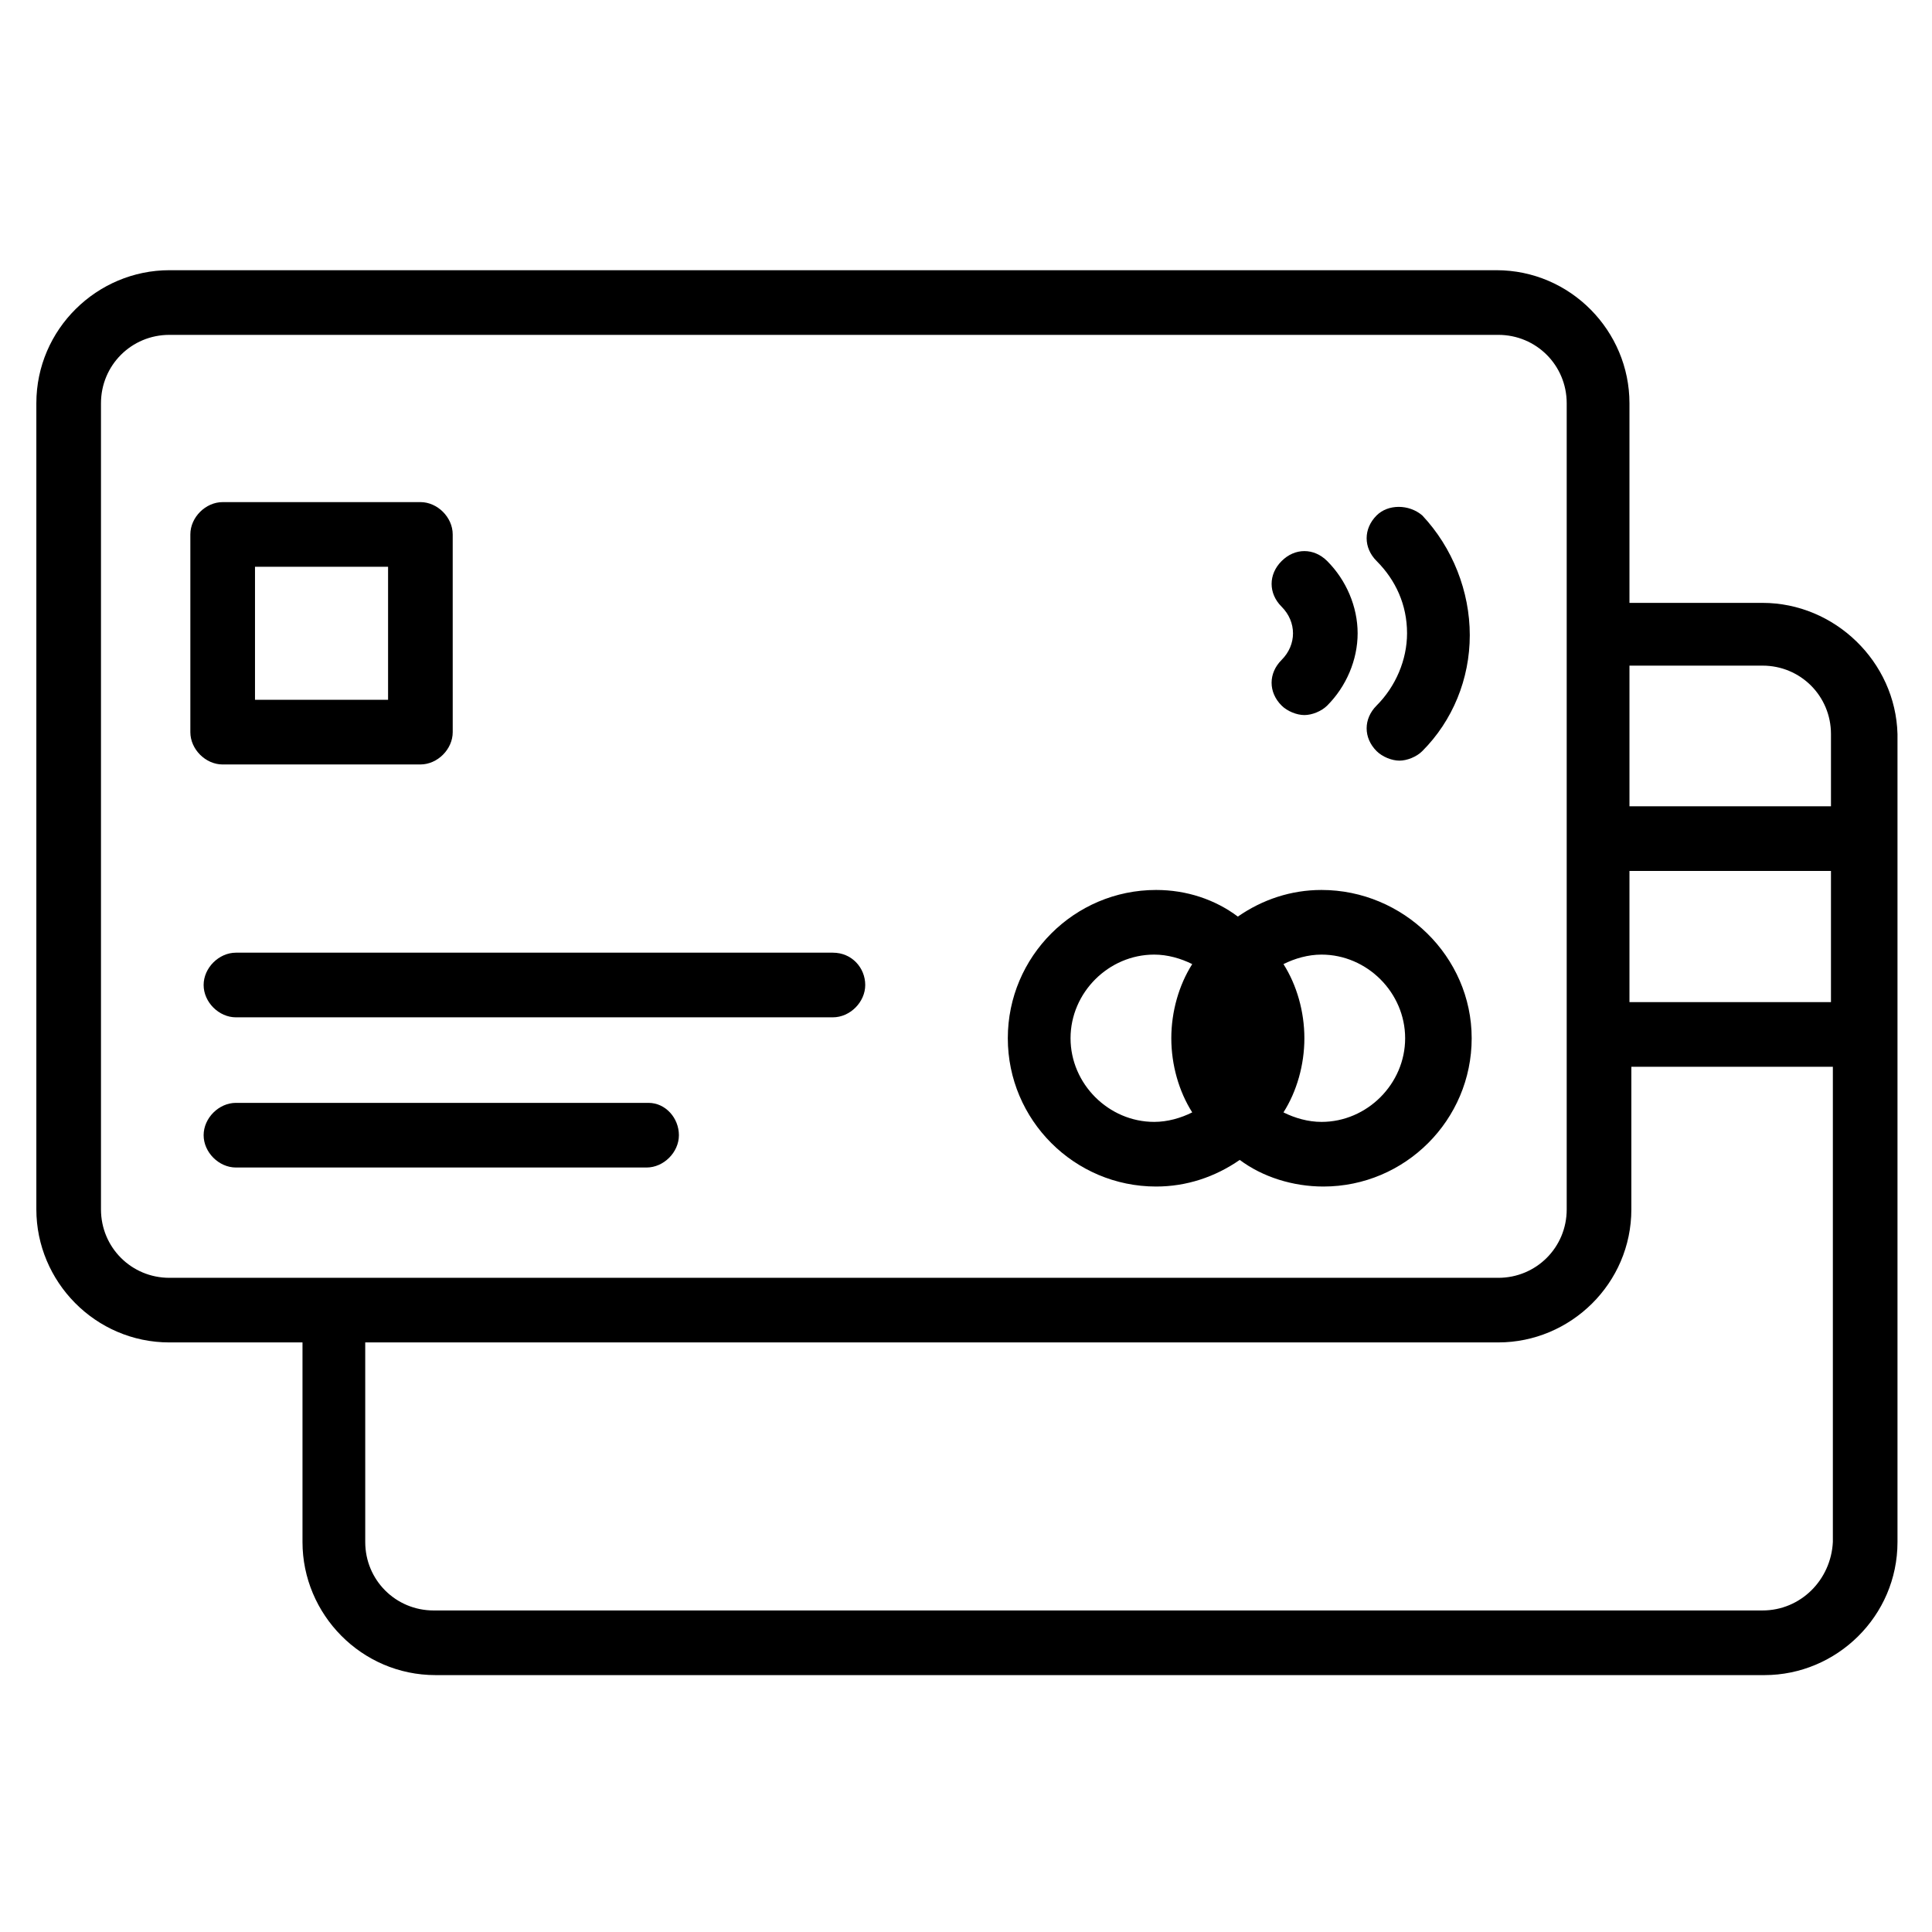
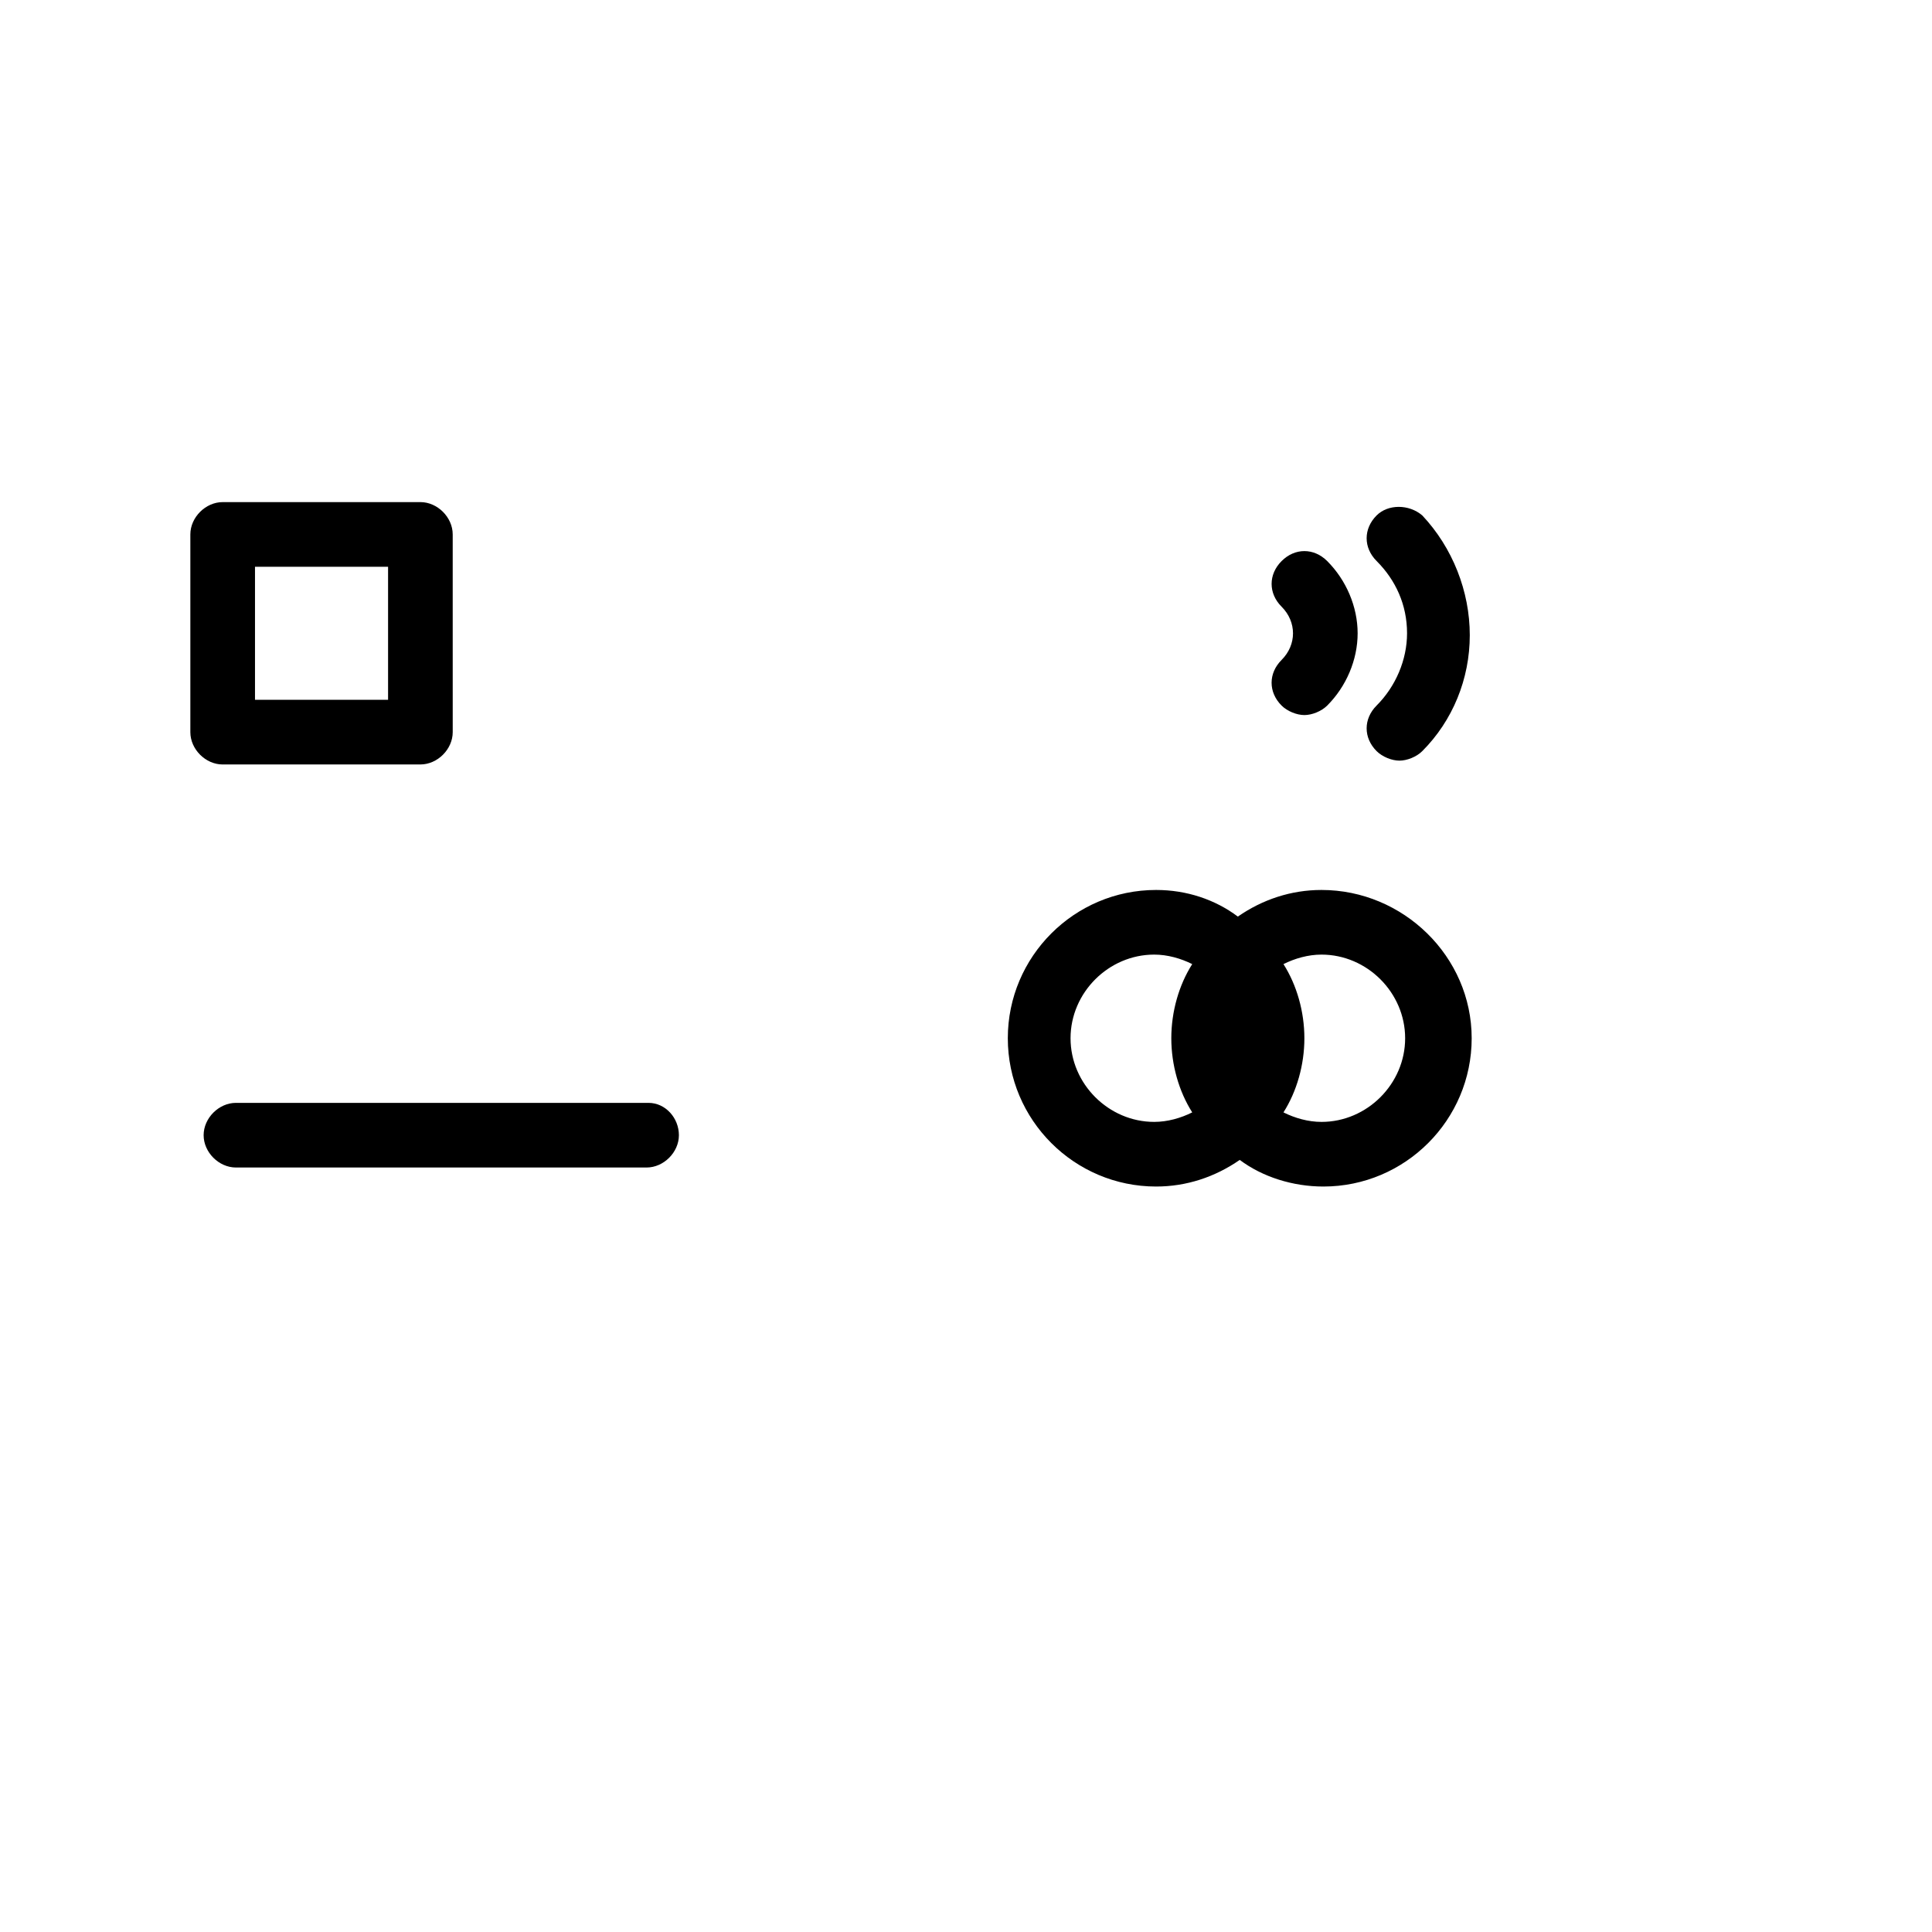
<svg xmlns="http://www.w3.org/2000/svg" fill="#000000" width="800px" height="800px" version="1.1" viewBox="144 144 512 512">
  <g>
-     <path d="m611.09 303.77h-35.266v-52.898c0-19.145-15.617-35.266-35.266-35.266h-351.66c-19.145 0-35.266 15.617-35.266 35.266v213.62c0 19.145 15.617 35.266 35.266 35.266h35.266v52.898c0 19.145 15.617 35.266 35.266 35.266h352.16c19.145 0 35.266-15.617 35.266-35.266v-214.12c-0.5-19.145-16.625-34.766-35.77-34.766zm-35.266 71.039h53.402v34.762h-53.402zm35.266-54.41c10.078 0 18.137 8.062 18.137 18.137v19.145h-53.402v-37.281zm-440.33 144.09v-213.61c0-10.078 8.062-18.137 18.137-18.137h352.16c10.078 0 18.137 8.062 18.137 18.137v213.62c0 10.078-8.062 18.137-18.137 18.137h-352.16c-10.078 0-18.137-8.062-18.137-18.141zm440.33 106.3h-352.16c-10.078 0-18.137-8.062-18.137-18.137l-0.004-52.898h300.27c19.145 0 35.266-15.617 35.266-35.266v-37.785h53.402v125.95c-0.504 10.074-8.562 18.133-18.641 18.133z" />
-     <path d="m364.73 396.47h-158.2c-4.535 0-8.566 4.031-8.566 8.566 0 4.535 4.031 8.566 8.566 8.566l158.2-0.004c4.535 0 8.566-4.031 8.566-8.566 0-4.531-3.527-8.562-8.566-8.562z" />
    <path d="m315.86 436.27h-109.33c-4.535 0-8.566 4.031-8.566 8.566s4.031 8.566 8.566 8.566h108.82c4.535 0 8.566-4.031 8.566-8.566-0.004-4.535-3.527-8.566-8.062-8.566z" />
    <path d="m255.41 346.59c4.535 0 8.566-4.031 8.566-8.566l-0.004-52.395c0-4.535-4.031-8.566-8.566-8.566l-52.395 0.004c-4.535 0-8.566 4.031-8.566 8.566v52.395c0 4.535 4.031 8.566 8.566 8.566zm-43.832-52.395h35.266v35.266h-35.266z" />
    <path d="m494.21 379.85c-8.062 0-15.617 2.519-22.168 7.055-6.047-4.539-13.602-7.055-21.664-7.055-21.664 0-39.297 17.633-39.297 39.297 0 21.664 17.633 39.297 39.297 39.297 8.062 0 15.617-2.519 22.168-7.055 6.047 4.535 14.105 7.055 22.168 7.055 21.664 0 39.297-17.633 39.297-39.297 0-21.664-18.137-39.297-39.801-39.297zm-66.504 39.297c0-12.09 10.078-22.168 22.168-22.168 3.527 0 7.055 1.008 10.078 2.519-3.527 5.543-5.543 12.594-5.543 19.648 0 7.055 2.016 14.105 5.543 19.648-3.023 1.512-6.551 2.519-10.078 2.519-12.09 0-22.168-10.078-22.168-22.168zm66.504 22.168c-3.527 0-7.055-1.008-10.078-2.519 3.527-5.543 5.543-12.594 5.543-19.648 0-7.055-2.016-14.105-5.543-19.648 3.023-1.512 6.551-2.519 10.078-2.519 12.09 0 22.168 10.078 22.168 22.168 0 12.09-10.078 22.168-22.168 22.168z" />
    <path d="m508.82 280.59c-3.527 3.527-3.527 8.566 0 12.09 5.039 5.039 8.062 11.586 8.062 19.145 0 7.055-3.023 14.105-8.062 19.145-3.527 3.527-3.527 8.566 0 12.09 1.512 1.512 4.031 2.519 6.047 2.519 2.016 0 4.535-1.008 6.047-2.519 8.062-8.062 12.594-19.145 12.594-30.73 0-11.586-4.535-23.172-12.594-31.738-3.527-3.019-9.07-3.019-12.094 0z" />
    <path d="m483.63 330.98c1.512 1.512 4.031 2.519 6.047 2.519 2.016 0 4.535-1.008 6.047-2.519 5.039-5.039 8.062-12.09 8.062-19.145 0-7.055-3.023-14.105-8.062-19.145-3.527-3.527-8.566-3.527-12.09 0-3.527 3.527-3.527 8.566 0 12.09 2.016 2.016 3.023 4.535 3.023 7.055s-1.008 5.039-3.023 7.055c-3.531 3.523-3.531 8.562-0.004 12.09z" />
  </g>
</svg>